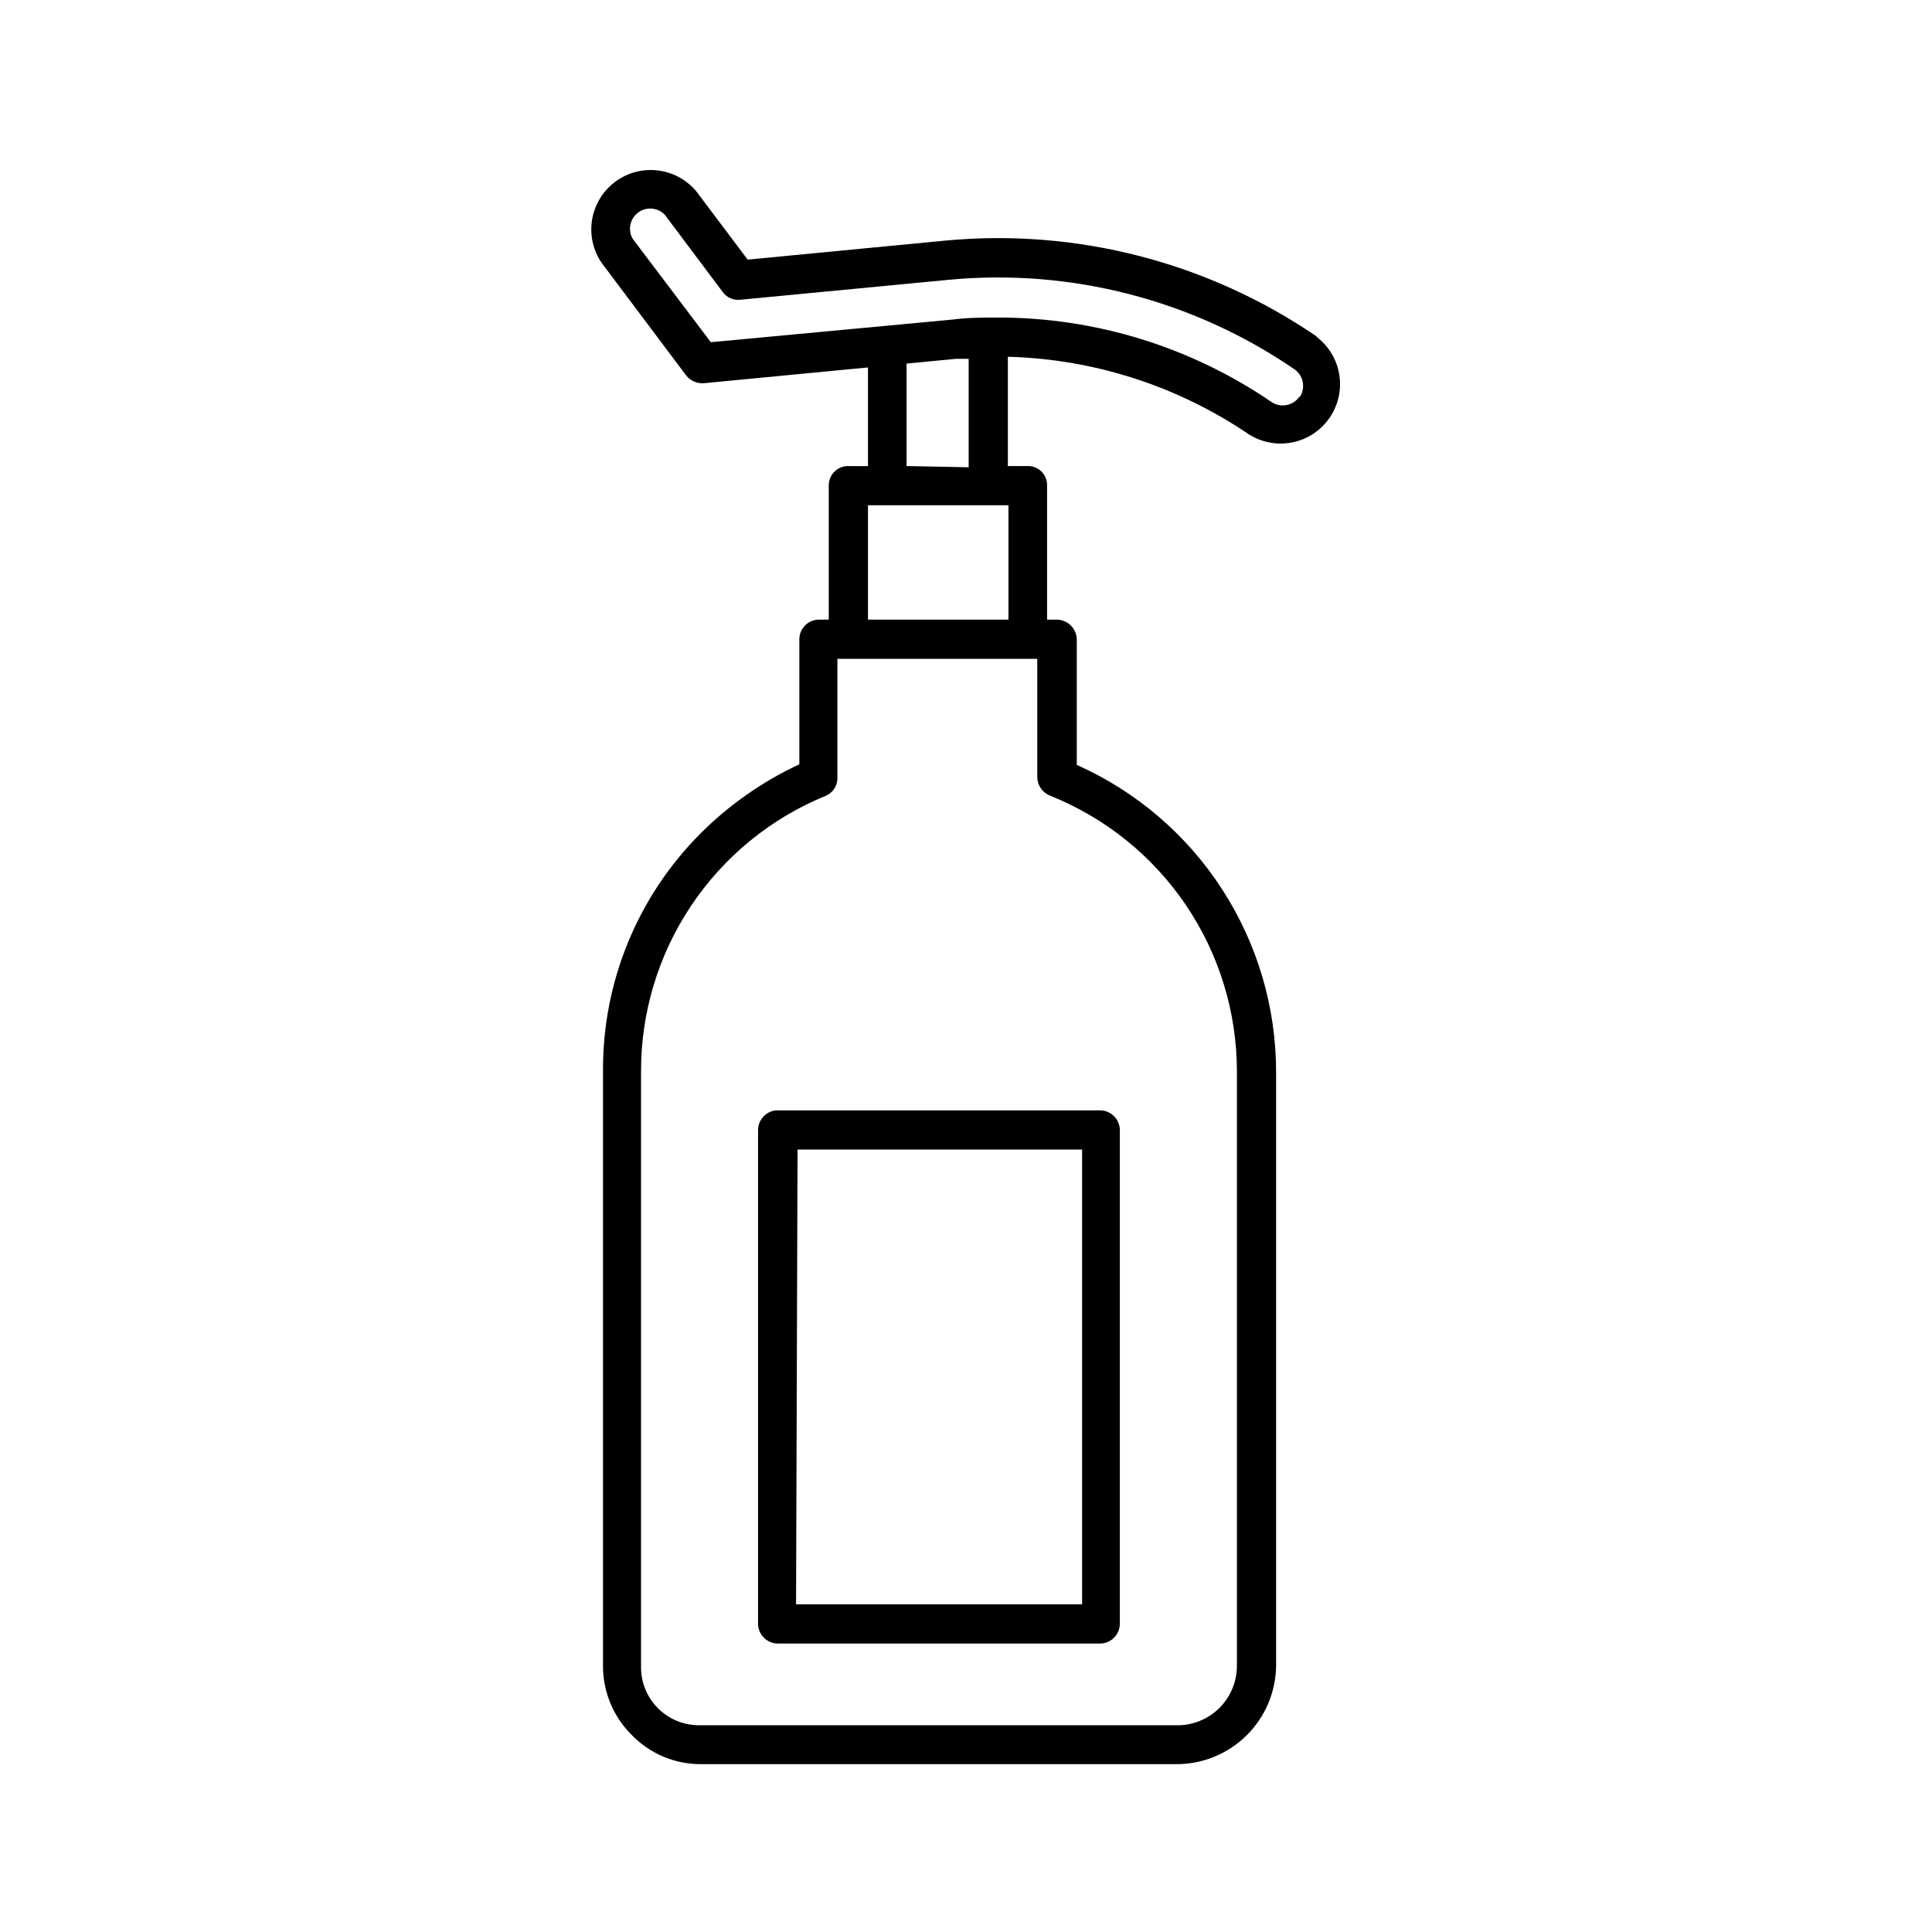
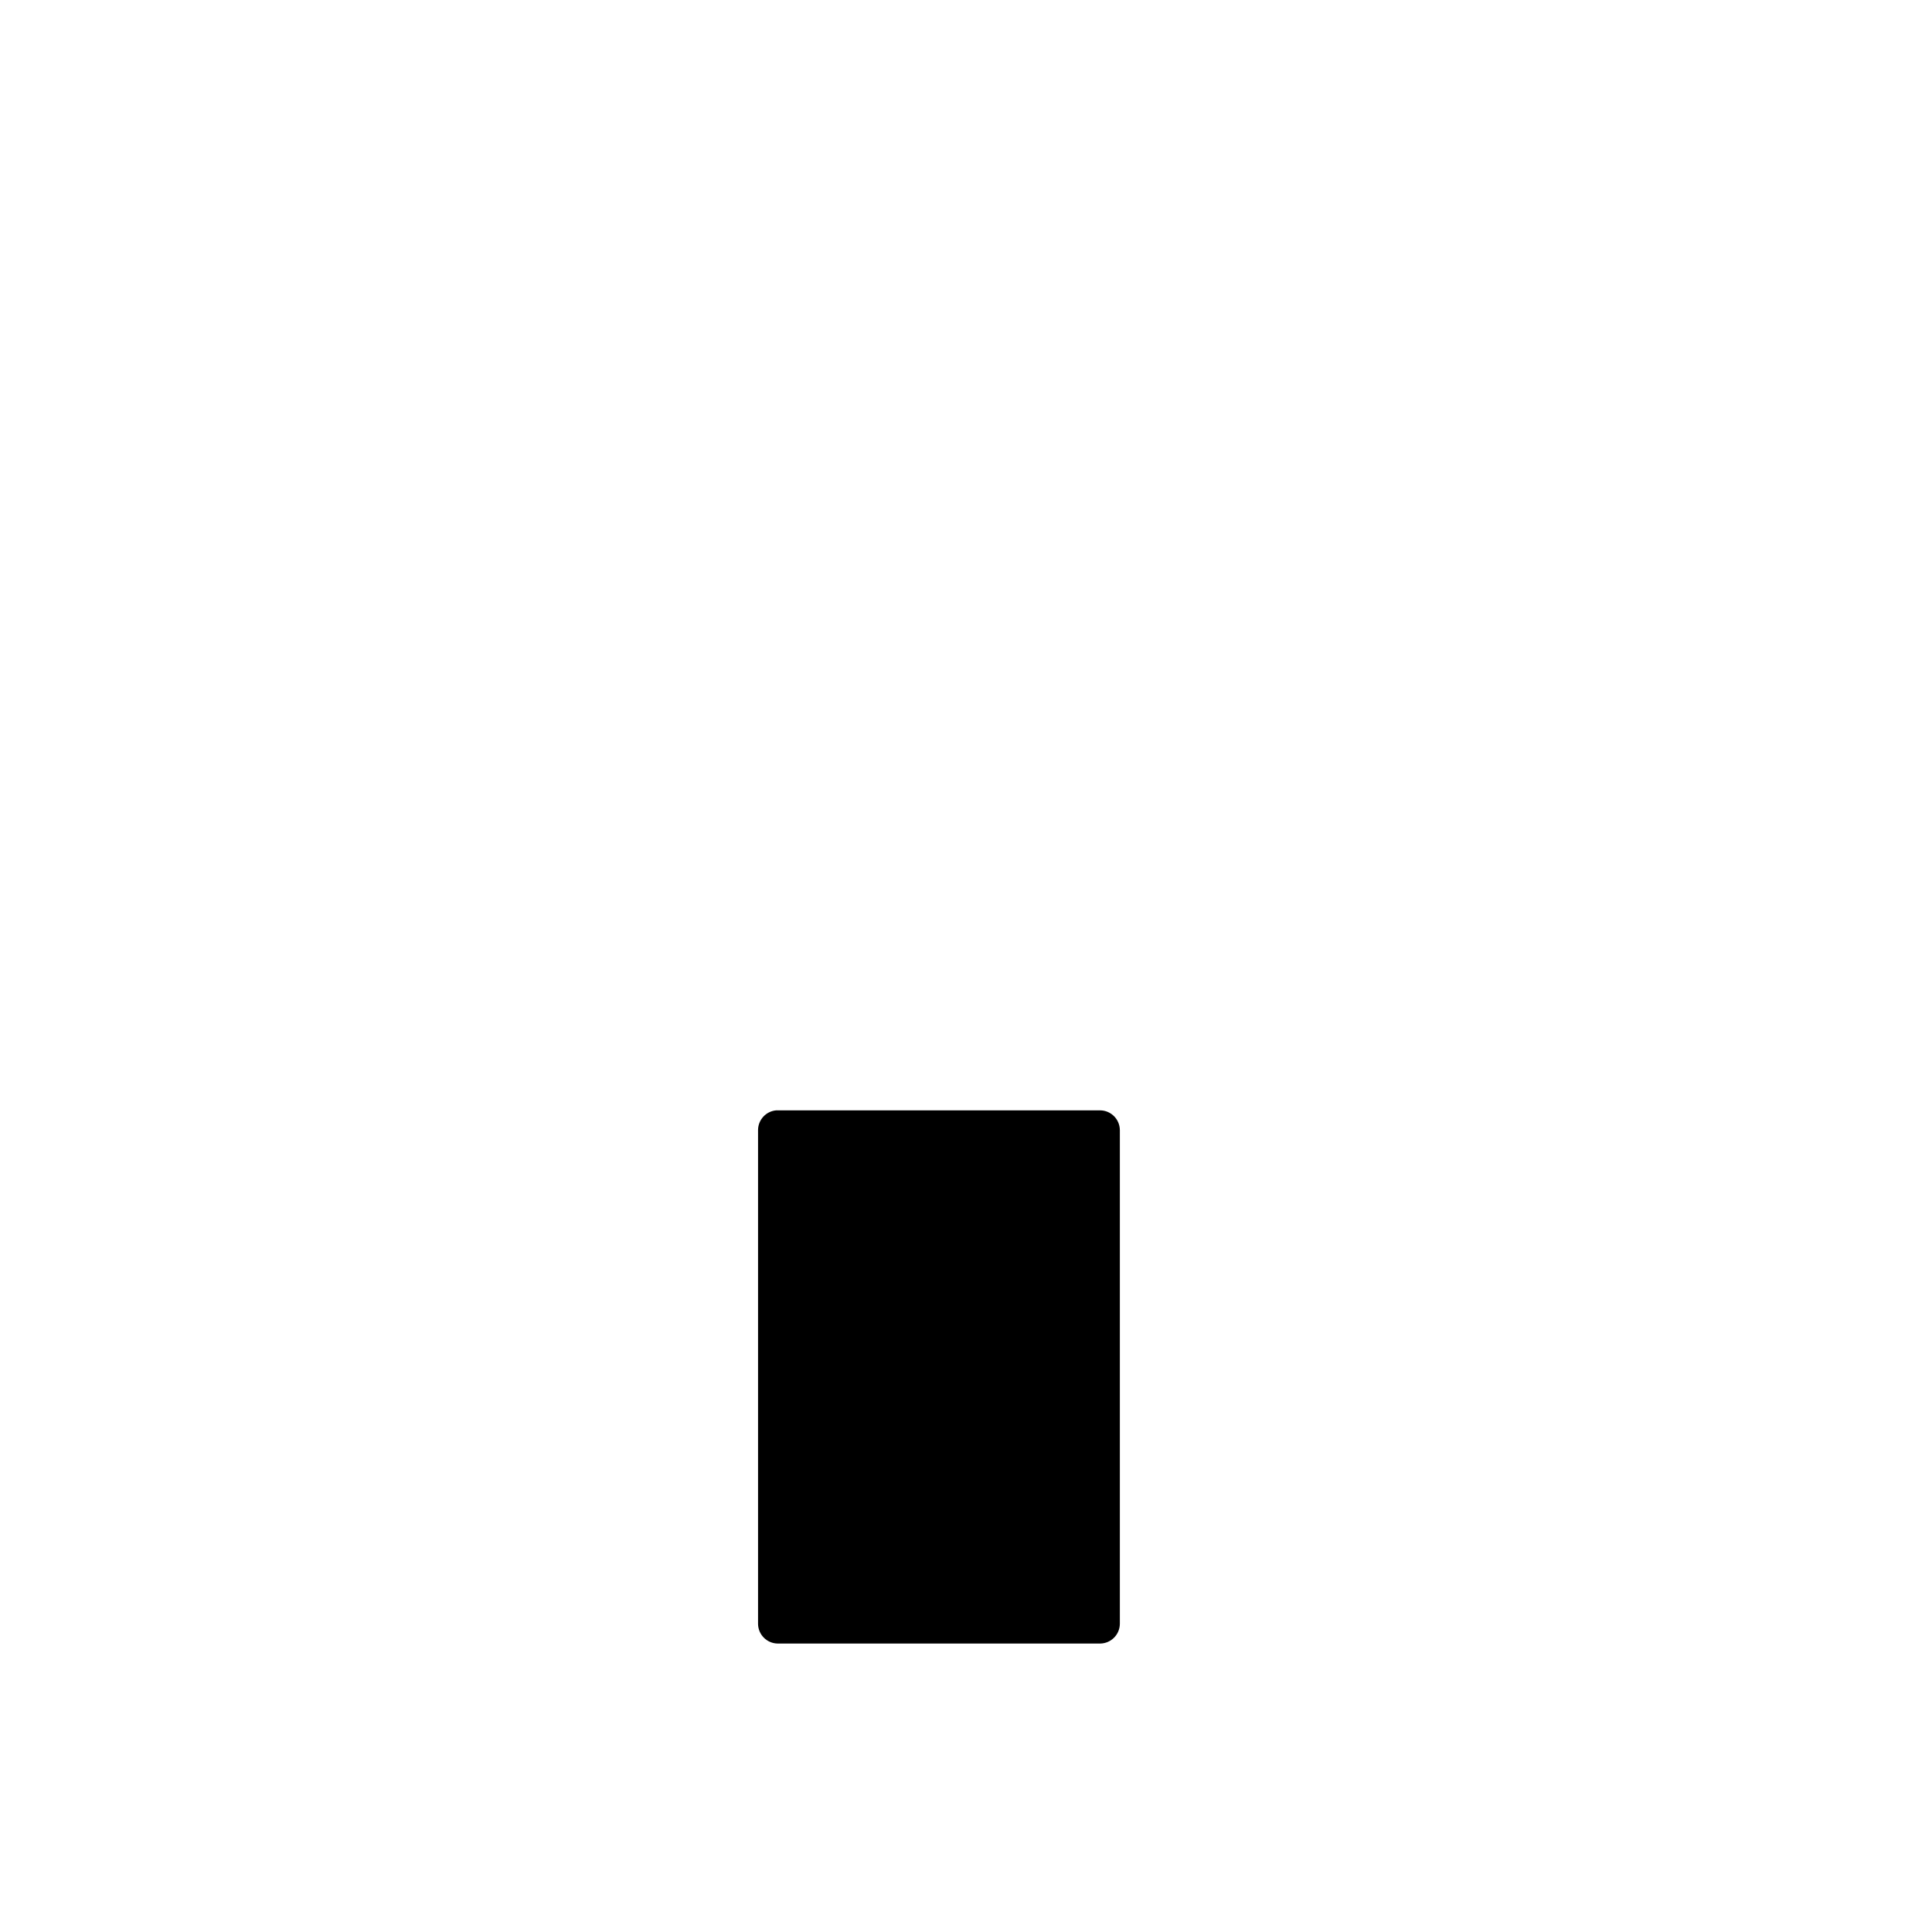
<svg xmlns="http://www.w3.org/2000/svg" fill="#000000" width="800px" height="800px" version="1.1" viewBox="144 144 512 512">
  <g>
-     <path d="m344.89 443.45v130.91c0.043 2.852 2.344 5.152 5.195 5.195h85.488c2.856-0.043 5.156-2.344 5.199-5.195v-130.91c-0.043-2.852-2.344-5.156-5.199-5.195h-85.883c-2.695 0.242-4.769 2.488-4.801 5.195zm10.469 5.195h75.414v120.52h-75.809z" />
-     <path d="m492.97 233.19c-28.852-19.719-63.691-28.715-98.48-25.426l-52.348 5.039-13.617-18.105-0.004-0.004c-3.477-4.156-8.848-6.234-14.215-5.5-5.371 0.734-9.984 4.18-12.215 9.121-2.231 4.941-1.762 10.68 1.238 15.195l22.516 29.992c1.133 1.43 2.906 2.199 4.723 2.047l43.453-4.172v26.137h-5.039l0.004-0.004c-1.359-0.062-2.688 0.414-3.691 1.332-1.004 0.914-1.602 2.191-1.664 3.551v35.816h-2.519c-1.391-0.02-2.731 0.516-3.723 1.492-0.992 0.977-1.551 2.312-1.551 3.703v33.141c-9.707 4.519-18.555 10.699-26.133 18.266-16.699 16.691-26.023 39.367-25.902 62.973v157.44c-0.082 6.894 2.613 13.535 7.481 18.422 4.781 5.019 11.406 7.867 18.34 7.871h125.95c6.969 0.062 13.676-2.633 18.664-7.5 4.984-4.867 7.84-11.512 7.945-18.477v-157.44c0-17.219-4.988-34.074-14.363-48.52-9.371-14.445-22.73-25.863-38.461-32.879v-33.297c-0.082-2.894-2.457-5.195-5.352-5.195h-2.519v-35.816c-0.039-1.367-0.633-2.656-1.641-3.578-1.008-0.918-2.348-1.391-3.711-1.305h-5.039v-28.969c22.809 0.605 44.965 7.734 63.844 20.547 4.625 2.941 10.449 3.262 15.375 0.848 4.922-2.414 8.234-7.215 8.742-12.676 0.512-5.457-1.855-10.789-6.25-14.07zm-118.95 44.711h37.234v30.309h-37.234zm10.234-10.391v-27.156l13.066-1.258h3.387v28.734zm34.637 51.09v31.488c0.086 2.152 1.449 4.043 3.465 4.801 14.605 5.856 27.121 15.949 35.934 28.984s13.516 28.414 13.504 44.148v157.44c0 4.258-1.723 8.336-4.777 11.301-3.059 2.969-7.184 4.57-11.441 4.441h-125.95c-4.207 0.109-8.273-1.516-11.25-4.492-2.977-2.977-4.602-7.043-4.492-11.25v-157.44c-0.051-15.68 4.582-31.02 13.309-44.047 8.723-13.031 21.137-23.156 35.656-29.086 1.918-0.812 3.137-2.719 3.07-4.801v-31.488zm69.43-69.43h0.004c-1.688 2.394-4.984 2.988-7.402 1.336-21.336-14.574-46.582-22.367-72.422-22.355-4.016 0-7.871 0-12.203 0.551l-63.918 5.984-20.703-27.395c-1.352-2.348-0.738-5.332 1.426-6.953 2.164-1.625 5.199-1.379 7.074 0.574l15.352 20.469c1.078 1.496 2.891 2.281 4.723 2.047l55.105-5.273c32.34-3.074 64.73 5.281 91.551 23.613 2.477 1.609 3.18 4.922 1.574 7.402z" />
+     <path d="m344.89 443.45v130.91c0.043 2.852 2.344 5.152 5.195 5.195h85.488c2.856-0.043 5.156-2.344 5.199-5.195v-130.91c-0.043-2.852-2.344-5.156-5.199-5.195h-85.883c-2.695 0.242-4.769 2.488-4.801 5.195zm10.469 5.195h75.414h-75.809z" />
  </g>
</svg>